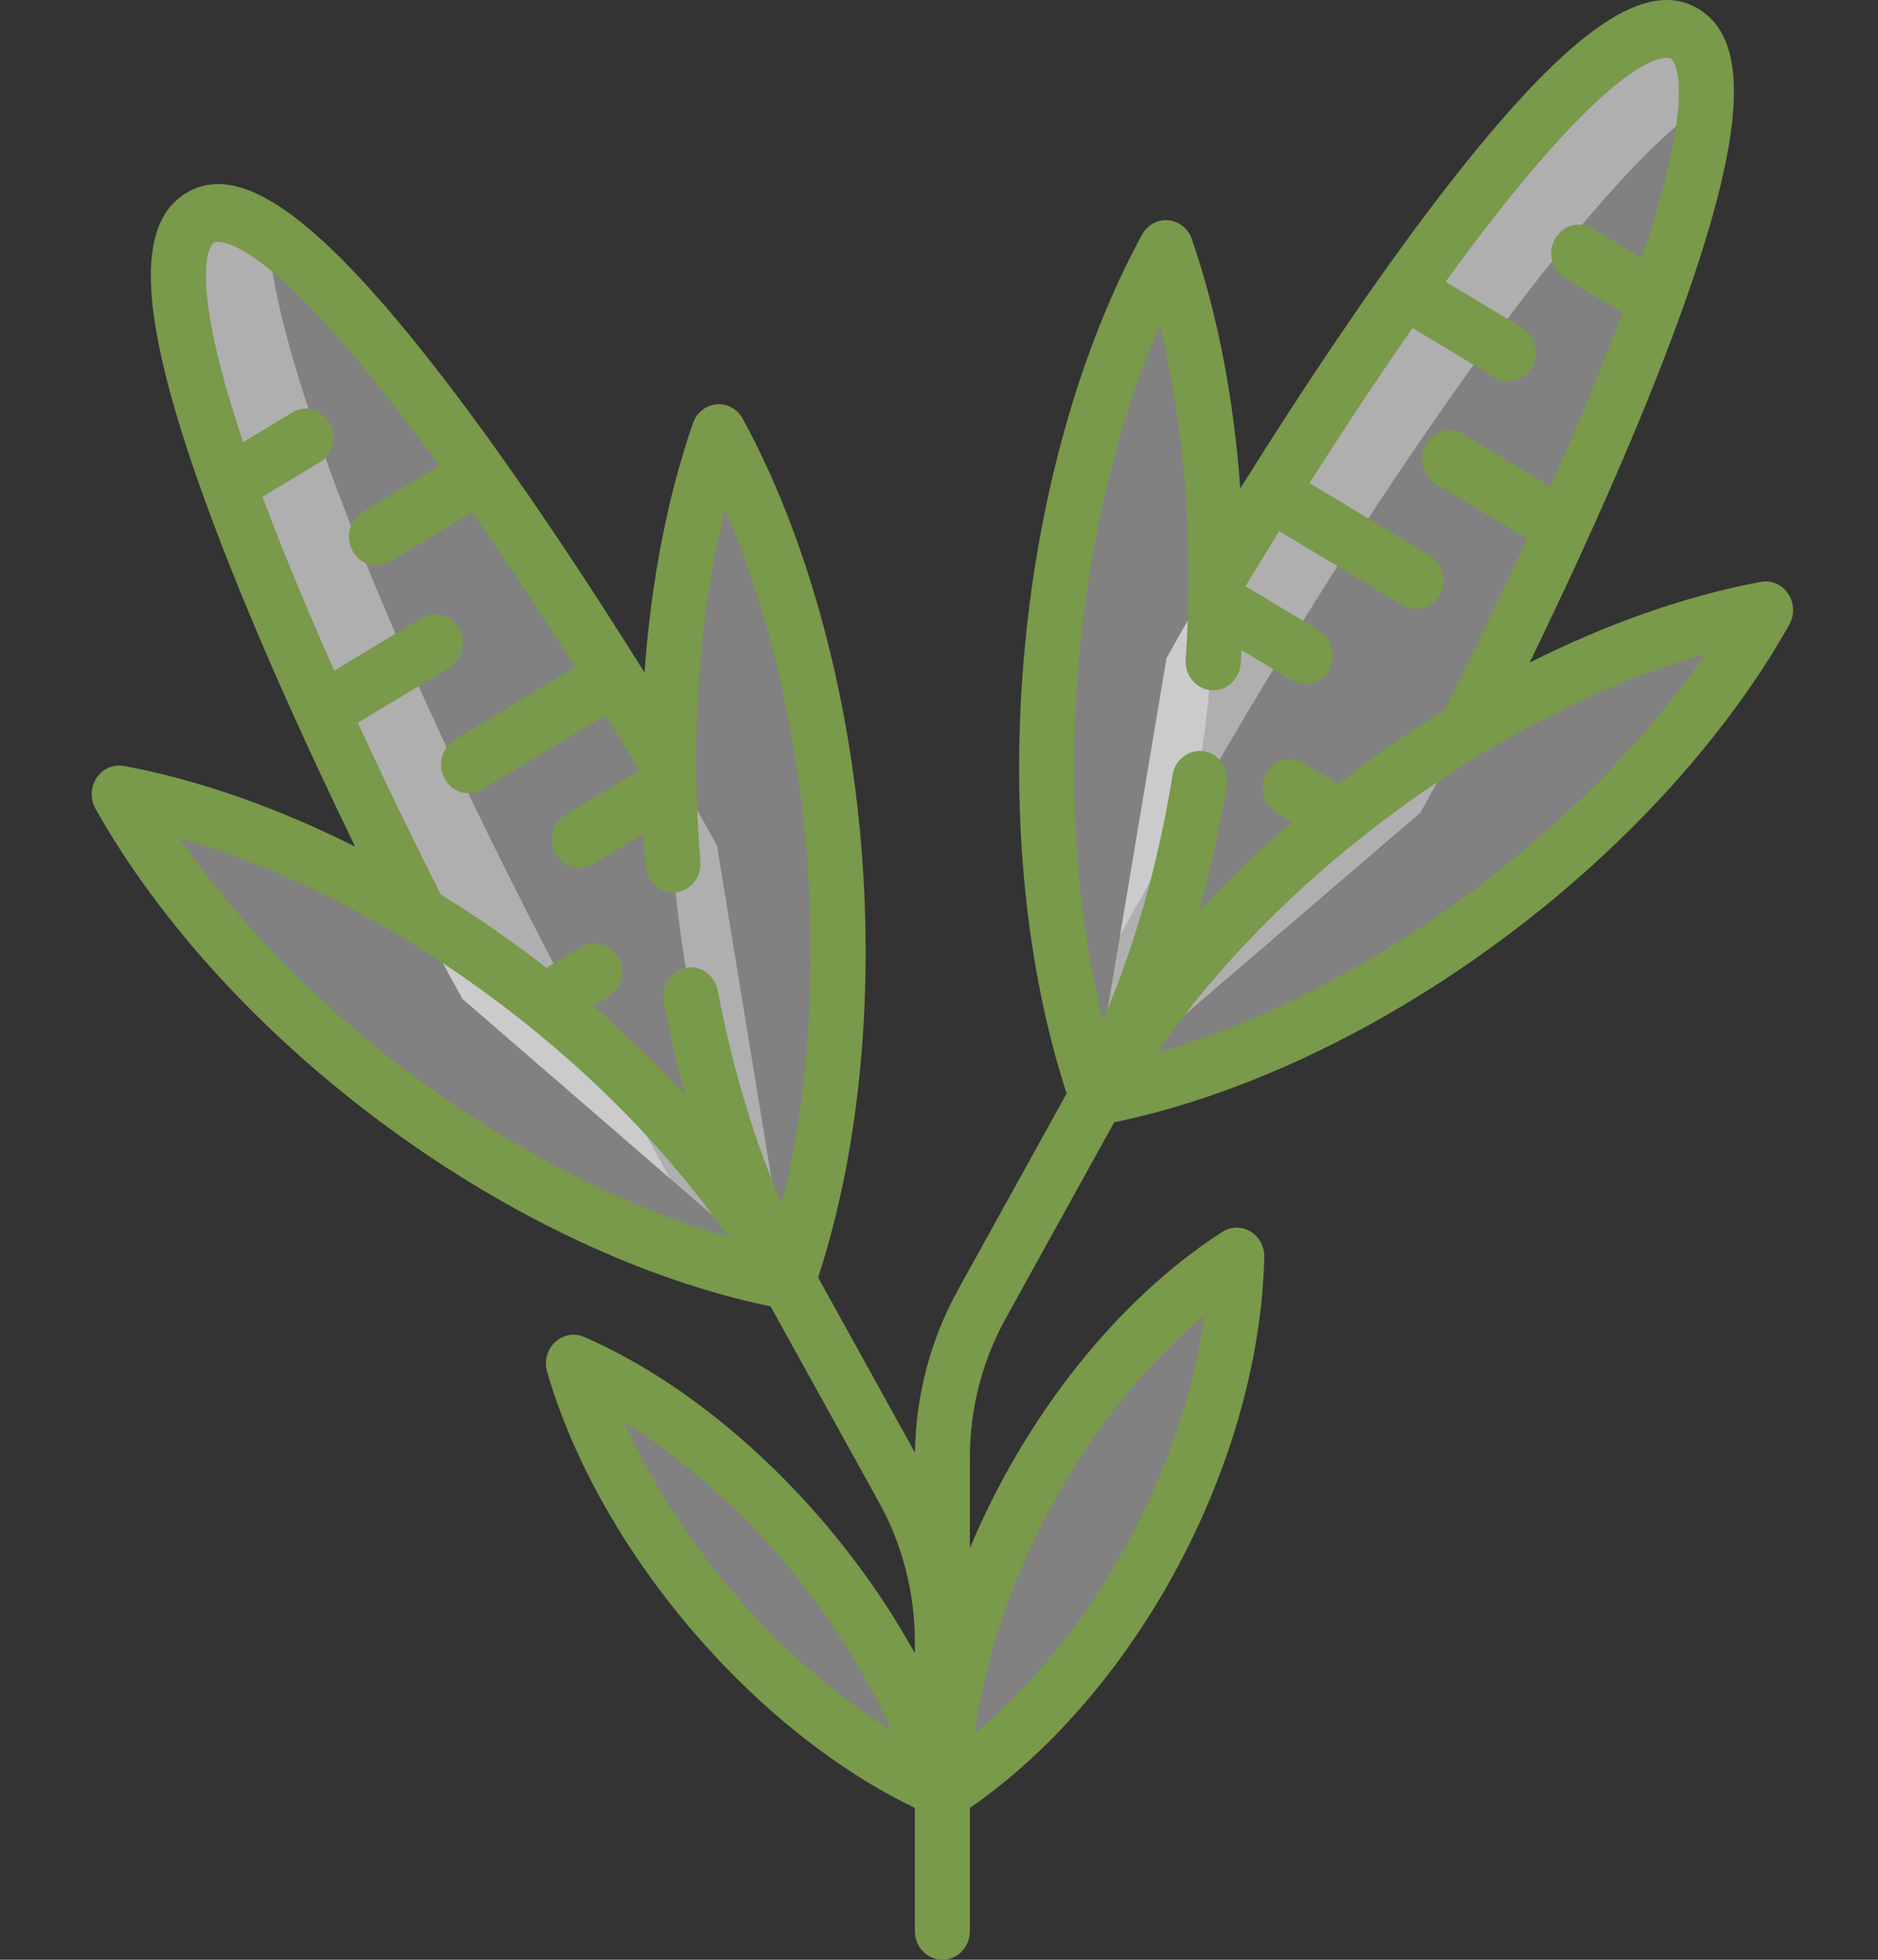
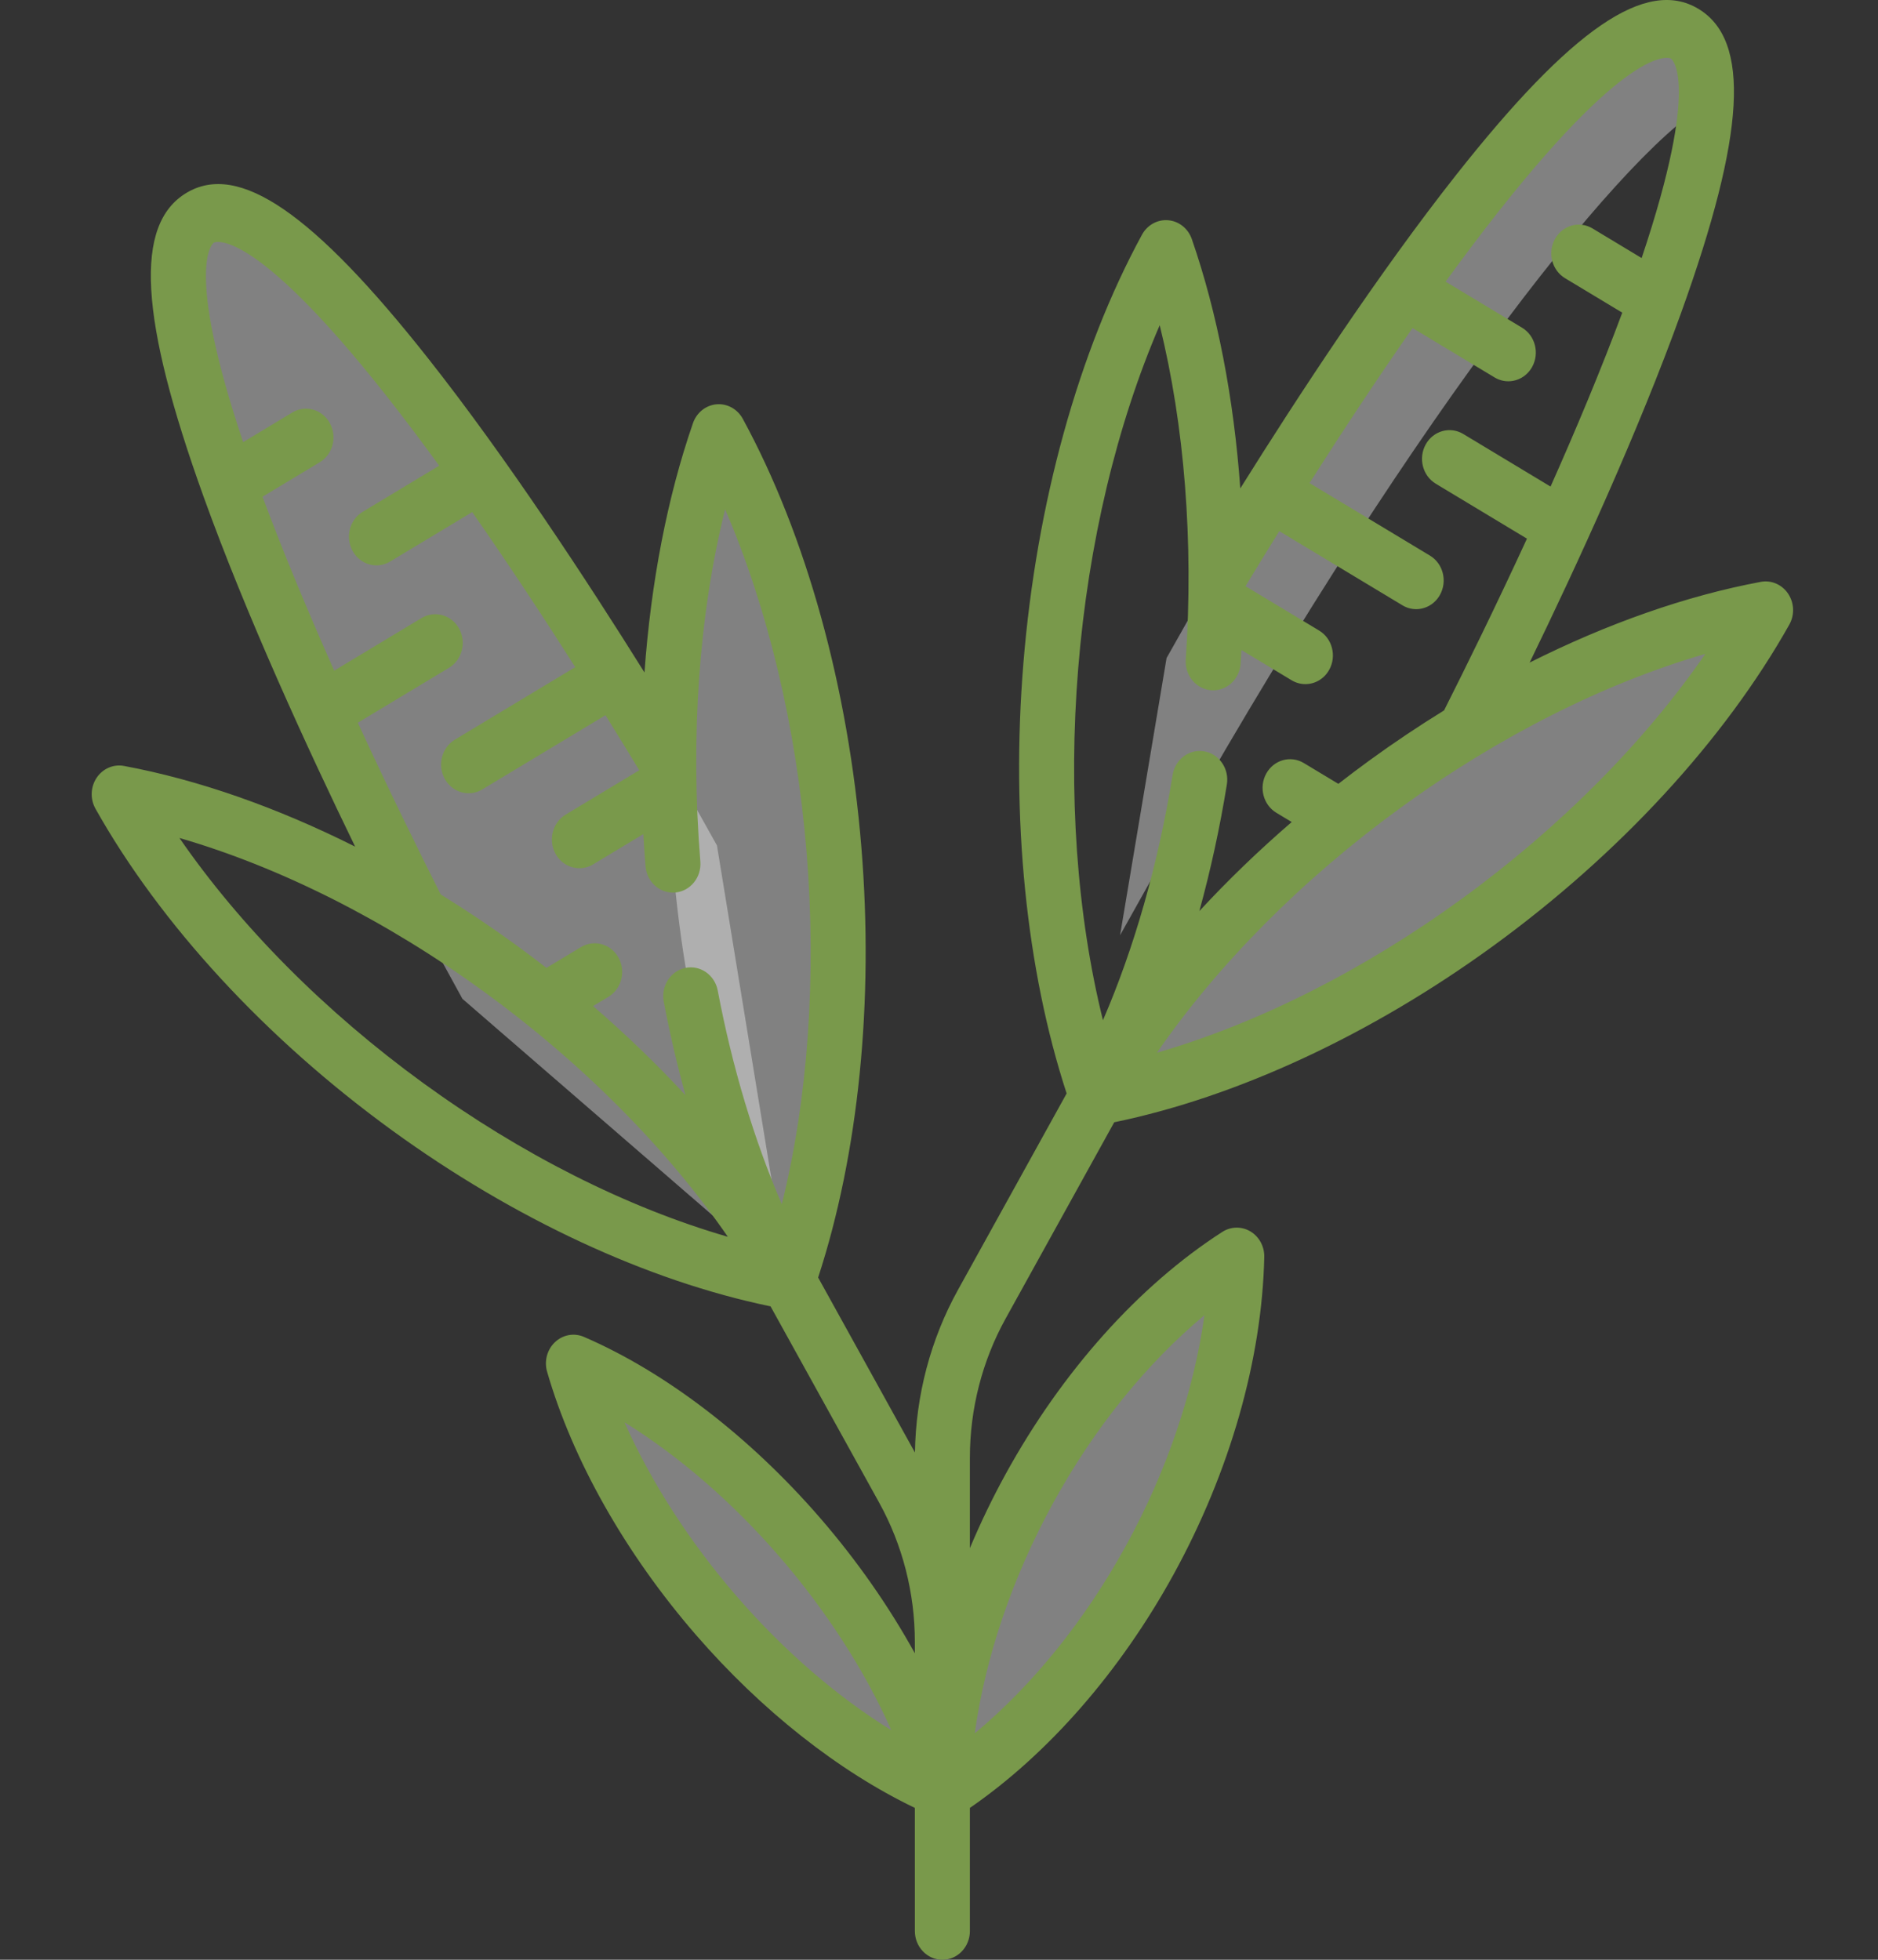
<svg xmlns="http://www.w3.org/2000/svg" width="92" height="96" viewBox="0 0 92 96" fill="none">
  <rect x="0" y="0" width="92" height="96" fill="#333333" stroke="none" />
  <g clip-path="url(#clip0_132_1983)">
    <path d="M56.317 76.433C53.551 81.467 49.916 85.384 46.166 87.795C46.264 83.199 47.666 77.947 50.432 72.913C52.775 68.648 55.74 65.187 58.871 62.763C59.562 62.227 60.539 62.82 60.445 63.712C60.022 67.755 58.658 72.171 56.317 76.433Z" fill="#F6F6F6" fill-opacity="0.4" />
    <path d="M35.092 79.143C38.559 83.142 42.489 86.055 46.166 87.644C45.019 83.668 42.636 79.296 39.169 75.295C36.384 72.081 33.299 69.57 30.287 67.882C29.485 67.433 28.566 68.301 28.913 69.178C30.221 72.475 32.306 75.929 35.092 79.143Z" fill="#F6F6F6" fill-opacity="0.4" />
-     <path d="M69.586 39.806C80.204 20.811 86.028 3.718 82.593 1.627C79.159 -0.463 67.767 13.241 57.148 32.235L53.574 53.541L69.586 39.806Z" fill="#F6F6F6" fill-opacity="0.4" />
    <path d="M82.593 1.628C79.158 -0.463 67.767 13.241 57.148 32.235L54.87 45.815L56.828 42.316C68.568 21.334 79.115 7.811 83.558 5.104C83.66 3.302 83.356 2.092 82.593 1.628Z" fill="#F6F6F6" fill-opacity="0.4" />
-     <path d="M51.415 32.424C50.731 40.385 51.603 47.773 53.574 53.541C56.496 48.231 58.614 41.123 59.298 33.161C59.844 26.81 59.4 20.824 58.197 15.734C57.869 14.341 56.032 14.169 55.472 15.479C53.42 20.265 51.961 26.073 51.415 32.424Z" fill="#F6F6F6" fill-opacity="0.4" />
    <path d="M72.251 45.105C65.947 49.647 59.354 52.491 53.574 53.541C56.564 48.273 61.451 42.849 67.755 38.309C72.784 34.687 77.996 32.144 82.835 30.73C84.158 30.343 85.205 31.926 84.389 33.081C81.408 37.299 77.28 41.484 72.251 45.105Z" fill="#F6F6F6" fill-opacity="0.4" />
-     <path d="M35.123 41.416C24.586 22.372 13.253 8.615 9.81 10.69C6.366 12.765 12.117 29.884 22.653 48.928L38.608 62.738L35.123 41.416Z" fill="#F6F6F6" fill-opacity="0.4" />
-     <path d="M22.653 48.928L32.822 57.729L30.882 54.22C19.249 33.173 13.23 16.909 13.181 11.541C11.732 10.553 10.575 10.229 9.81 10.69C6.366 12.765 12.117 29.884 22.653 48.928Z" fill="#F6F6F6" fill-opacity="0.4" />
-     <path d="M19.966 54.215C26.25 58.785 32.831 61.66 38.608 62.738C35.639 57.456 30.776 52.009 24.491 47.439C19.477 43.794 14.276 41.227 9.444 39.79C8.122 39.398 7.068 40.976 7.879 42.133C10.843 46.367 14.953 50.57 19.966 54.215Z" fill="#F6F6F6" fill-opacity="0.4" />
+     <path d="M35.123 41.416C24.586 22.372 13.253 8.615 9.81 10.69C6.366 12.765 12.117 29.884 22.653 48.928L38.608 62.738L35.123 41.416" fill="#F6F6F6" fill-opacity="0.4" />
    <path d="M40.856 41.63C41.507 49.595 40.602 56.979 38.608 62.738C35.708 57.414 33.62 50.296 32.969 42.332C32.45 35.978 32.921 29.994 34.145 24.91C34.48 23.519 36.317 23.355 36.872 24.667C38.903 29.462 40.337 35.277 40.856 41.63Z" fill="#F6F6F6" fill-opacity="0.4" />
    <path d="M87.598 29.083C87.297 28.633 86.774 28.406 86.256 28.503C82.611 29.183 78.752 30.539 74.934 32.457C77.257 27.676 80.253 21.161 82.356 15.321C85.506 6.57 85.768 1.979 83.205 0.435C80.65 -1.105 76.989 1.404 71.334 8.569C67.513 13.411 63.567 19.434 60.76 23.924C60.442 19.51 59.639 15.335 58.385 11.711C58.206 11.196 57.756 10.835 57.231 10.789C56.709 10.742 56.206 11.018 55.945 11.495C52.838 17.201 50.774 24.654 50.135 32.481C49.517 40.047 50.271 47.499 52.253 53.563L46.929 63.186C45.588 65.609 44.863 68.359 44.822 71.153L40.079 62.58C42.06 56.516 42.815 49.063 42.197 41.498C41.558 33.671 39.494 26.218 36.386 20.512C36.126 20.035 35.622 19.759 35.1 19.805C34.576 19.852 34.126 20.213 33.947 20.729C32.688 24.363 31.889 28.532 31.572 32.941C28.765 28.452 24.819 22.428 20.997 17.586C15.344 10.422 11.682 7.912 9.128 9.452C6.564 10.996 6.826 15.587 9.976 24.338C12.078 30.178 15.075 36.693 17.398 41.473C13.58 39.557 9.721 38.199 6.076 37.52C5.558 37.423 5.035 37.65 4.734 38.1C4.433 38.55 4.411 39.141 4.677 39.615C7.859 45.277 13.013 50.868 19.189 55.359C25.16 59.7 31.724 62.75 37.748 63.992L43.068 73.606C44.212 75.673 44.816 78.028 44.817 80.415V80.988C43.55 78.692 41.979 76.438 40.167 74.347C36.715 70.365 32.61 67.218 28.607 65.488C28.126 65.28 27.574 65.38 27.188 65.745C26.802 66.109 26.651 66.672 26.801 67.192C28.049 71.521 30.638 76.099 34.09 80.082C37.303 83.789 41.082 86.77 44.817 88.56L44.818 94.594C44.818 95.37 45.422 96 46.166 96C46.91 96 47.513 95.37 47.513 94.594V88.561C51.352 85.916 54.874 81.886 57.489 77.128C60.248 72.105 61.827 66.581 61.934 61.573C61.945 61.058 61.685 60.579 61.257 60.322C60.828 60.066 60.3 60.075 59.88 60.345C55.793 62.972 52.023 67.185 49.264 72.208C48.612 73.394 48.029 74.608 47.513 75.837V71.404C47.513 69.016 48.118 66.66 49.263 64.592L54.584 54.975C60.608 53.733 67.172 50.684 73.143 46.342C79.319 41.851 84.472 36.26 87.655 30.598C87.921 30.125 87.899 29.534 87.598 29.083ZM17.529 35.403L21.997 32.712C22.641 32.323 22.862 31.463 22.49 30.79C22.118 30.118 21.294 29.887 20.649 30.276L16.373 32.852C15.132 30.062 13.903 27.134 12.86 24.333L15.664 22.644C16.309 22.255 16.529 21.395 16.157 20.723C15.785 20.05 14.961 19.82 14.317 20.208L11.911 21.658C8.978 12.92 10.459 11.898 10.475 11.887C10.492 11.877 12.269 10.95 18.918 19.374C19.781 20.468 20.652 21.625 21.515 22.813L17.769 25.07C17.124 25.458 16.903 26.318 17.276 26.991C17.525 27.442 17.978 27.694 18.444 27.694C18.672 27.694 18.904 27.633 19.116 27.505L23.133 25.085C24.948 27.683 26.681 30.322 28.181 32.68L22.283 36.233C21.638 36.621 21.417 37.482 21.789 38.154C22.039 38.605 22.492 38.857 22.957 38.857C23.186 38.857 23.418 38.796 23.63 38.668L29.662 35.035C30.282 36.033 30.838 36.942 31.317 37.731L27.709 39.905C27.065 40.294 26.844 41.153 27.216 41.826C27.465 42.277 27.919 42.529 28.384 42.529C28.613 42.529 28.845 42.468 29.057 42.341L31.515 40.859C31.545 41.385 31.581 41.911 31.624 42.438C31.687 43.212 32.337 43.783 33.081 43.72C33.822 43.654 34.372 42.973 34.309 42.199C33.811 36.104 34.241 30.105 35.521 24.946C37.617 29.805 39.014 35.641 39.512 41.736C40.009 47.832 39.58 53.83 38.3 58.989C36.946 55.852 35.875 52.293 35.16 48.52C35.015 47.758 34.307 47.263 33.576 47.413C32.846 47.564 32.371 48.304 32.516 49.066C32.813 50.631 33.17 52.162 33.58 53.648C32.184 52.138 30.668 50.676 29.054 49.283L29.806 48.83C30.451 48.442 30.672 47.582 30.3 46.91C29.928 46.236 29.104 46.006 28.459 46.395L26.769 47.413C26.272 47.026 25.768 46.646 25.256 46.274C24.056 45.401 22.83 44.58 21.591 43.816C20.524 41.701 19.059 38.726 17.529 35.403ZM20.73 53.052C15.92 49.555 11.774 45.375 8.791 41.049C13.712 42.474 18.905 45.084 23.715 48.582C28.525 52.079 32.671 56.259 35.655 60.584C30.733 59.16 25.54 56.55 20.73 53.052ZM36.089 78.196C33.776 75.528 31.889 72.588 30.593 69.672C33.242 71.311 35.855 73.566 38.168 76.234C40.481 78.903 42.369 81.842 43.665 84.757C41.015 83.119 38.402 80.864 36.089 78.196ZM51.602 73.606C53.609 69.952 56.181 66.775 59.003 64.426C58.486 68.154 57.158 72.075 55.151 75.729C53.143 79.383 50.572 82.56 47.751 84.909C48.267 81.181 49.594 77.26 51.602 73.606ZM52.821 32.719C53.318 26.625 54.714 20.79 56.812 15.93C58.026 20.84 58.478 26.53 58.088 32.31C58.036 33.085 58.596 33.757 59.338 33.812C60.08 33.865 60.725 33.282 60.777 32.507C60.792 32.285 60.802 32.063 60.815 31.841L63.275 33.324C63.487 33.451 63.72 33.512 63.948 33.512C64.414 33.512 64.867 33.26 65.116 32.809C65.489 32.136 65.267 31.277 64.623 30.889L61.016 28.715C61.494 27.925 62.05 27.016 62.67 26.018L68.703 29.651C68.915 29.78 69.146 29.84 69.375 29.84C69.84 29.84 70.294 29.588 70.543 29.137C70.915 28.464 70.695 27.604 70.05 27.216L64.151 23.663C65.652 21.305 67.384 18.666 69.199 16.069L73.216 18.488C73.428 18.616 73.66 18.677 73.888 18.677C74.354 18.677 74.807 18.425 75.057 17.974C75.429 17.301 75.208 16.441 74.563 16.053L70.817 13.797C71.681 12.609 72.551 11.451 73.415 10.357C80.064 1.933 81.84 2.86 81.858 2.87C81.874 2.88 83.354 3.903 80.421 12.641L78.015 11.191C77.371 10.803 76.547 11.033 76.175 11.706C75.803 12.379 76.023 13.239 76.668 13.627L79.472 15.316C78.43 18.116 77.201 21.045 75.959 23.835L71.683 21.259C71.038 20.87 70.214 21.101 69.842 21.773C69.47 22.447 69.691 23.306 70.336 23.695L74.803 26.386C73.273 29.709 71.808 32.684 70.742 34.8C69.502 35.564 68.276 36.385 67.076 37.258C66.564 37.63 66.061 38.01 65.564 38.397L63.873 37.379C63.228 36.99 62.404 37.22 62.032 37.893C61.66 38.565 61.881 39.425 62.526 39.814L63.279 40.267C61.664 41.659 60.149 43.121 58.754 44.63C59.302 42.638 59.756 40.562 60.102 38.427C60.226 37.66 59.731 36.935 58.998 36.806C58.264 36.676 57.568 37.192 57.445 37.958C56.738 42.32 55.573 46.411 54.032 49.975C52.752 44.815 52.323 38.816 52.821 32.719ZM71.602 44.035C66.793 47.533 61.599 50.143 56.677 51.567C59.661 47.242 63.807 43.062 68.617 39.565C73.427 36.067 78.62 33.456 83.541 32.032C80.557 36.358 76.412 40.537 71.602 44.035Z" fill="#79994B" />
  </g>
  <defs>
    <clipPath id="clip0_132_1983">
      <rect width="92" height="96" fill="white" />
    </clipPath>
  </defs>
</svg>